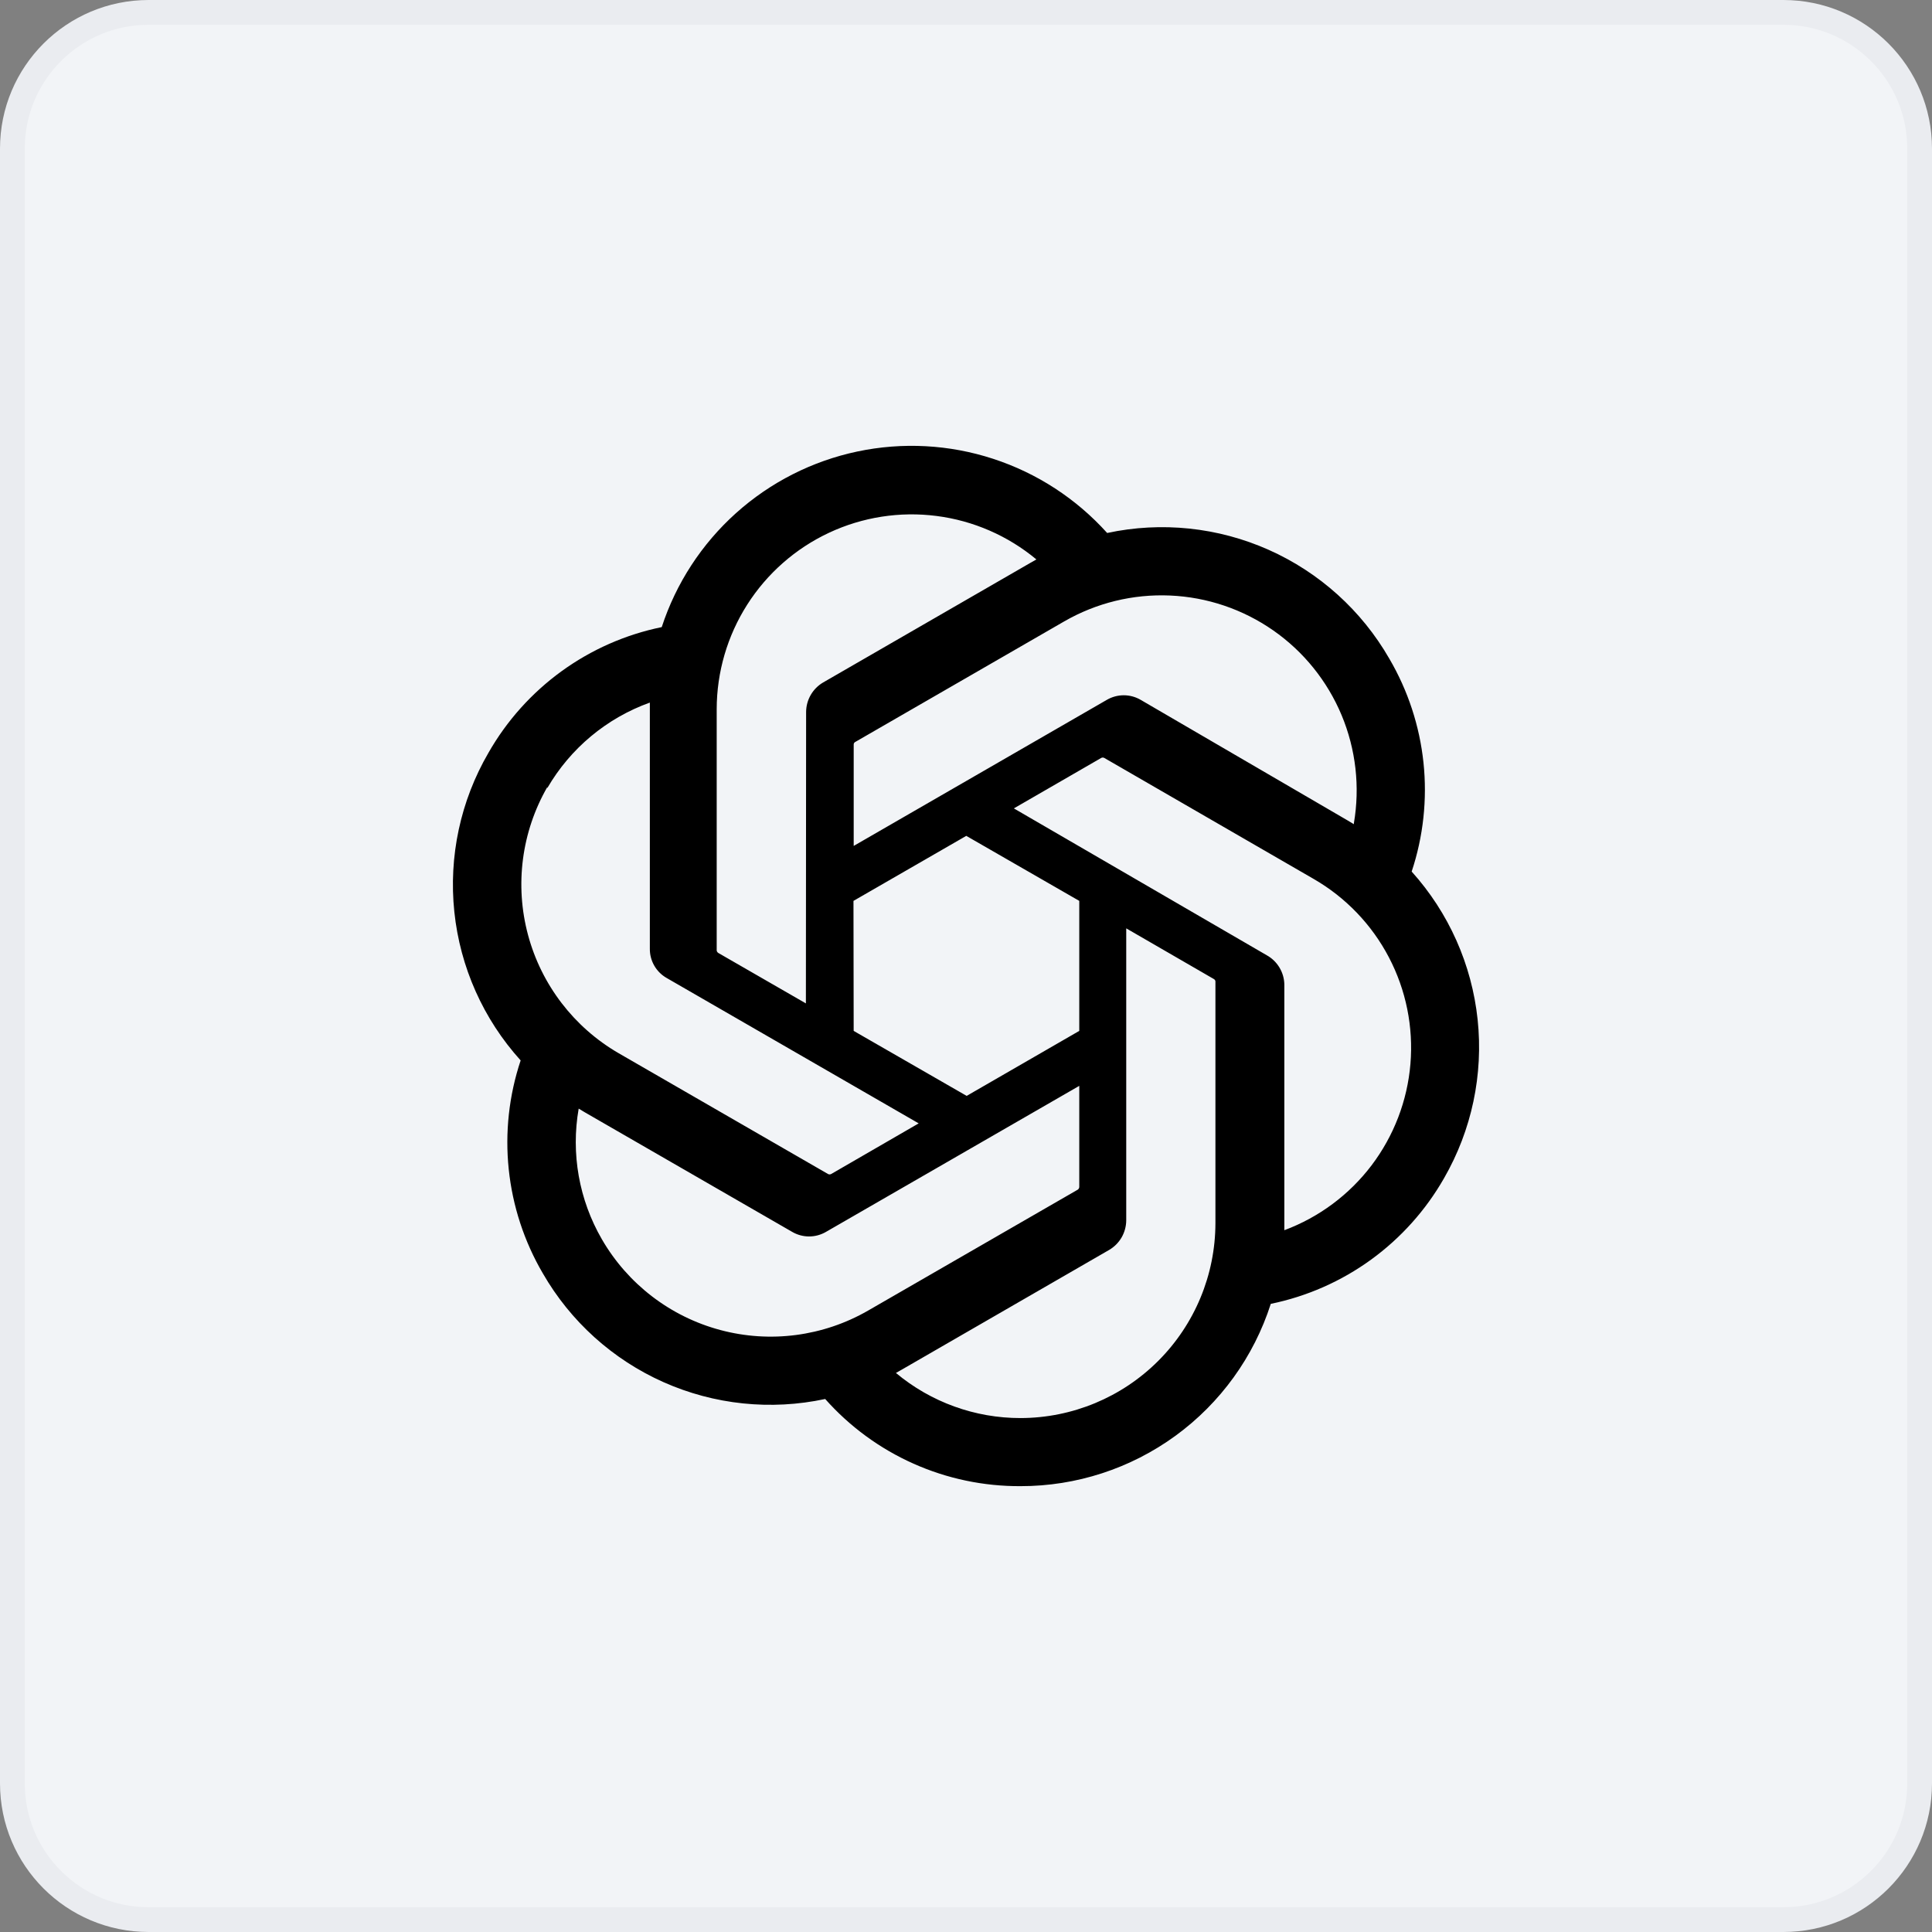
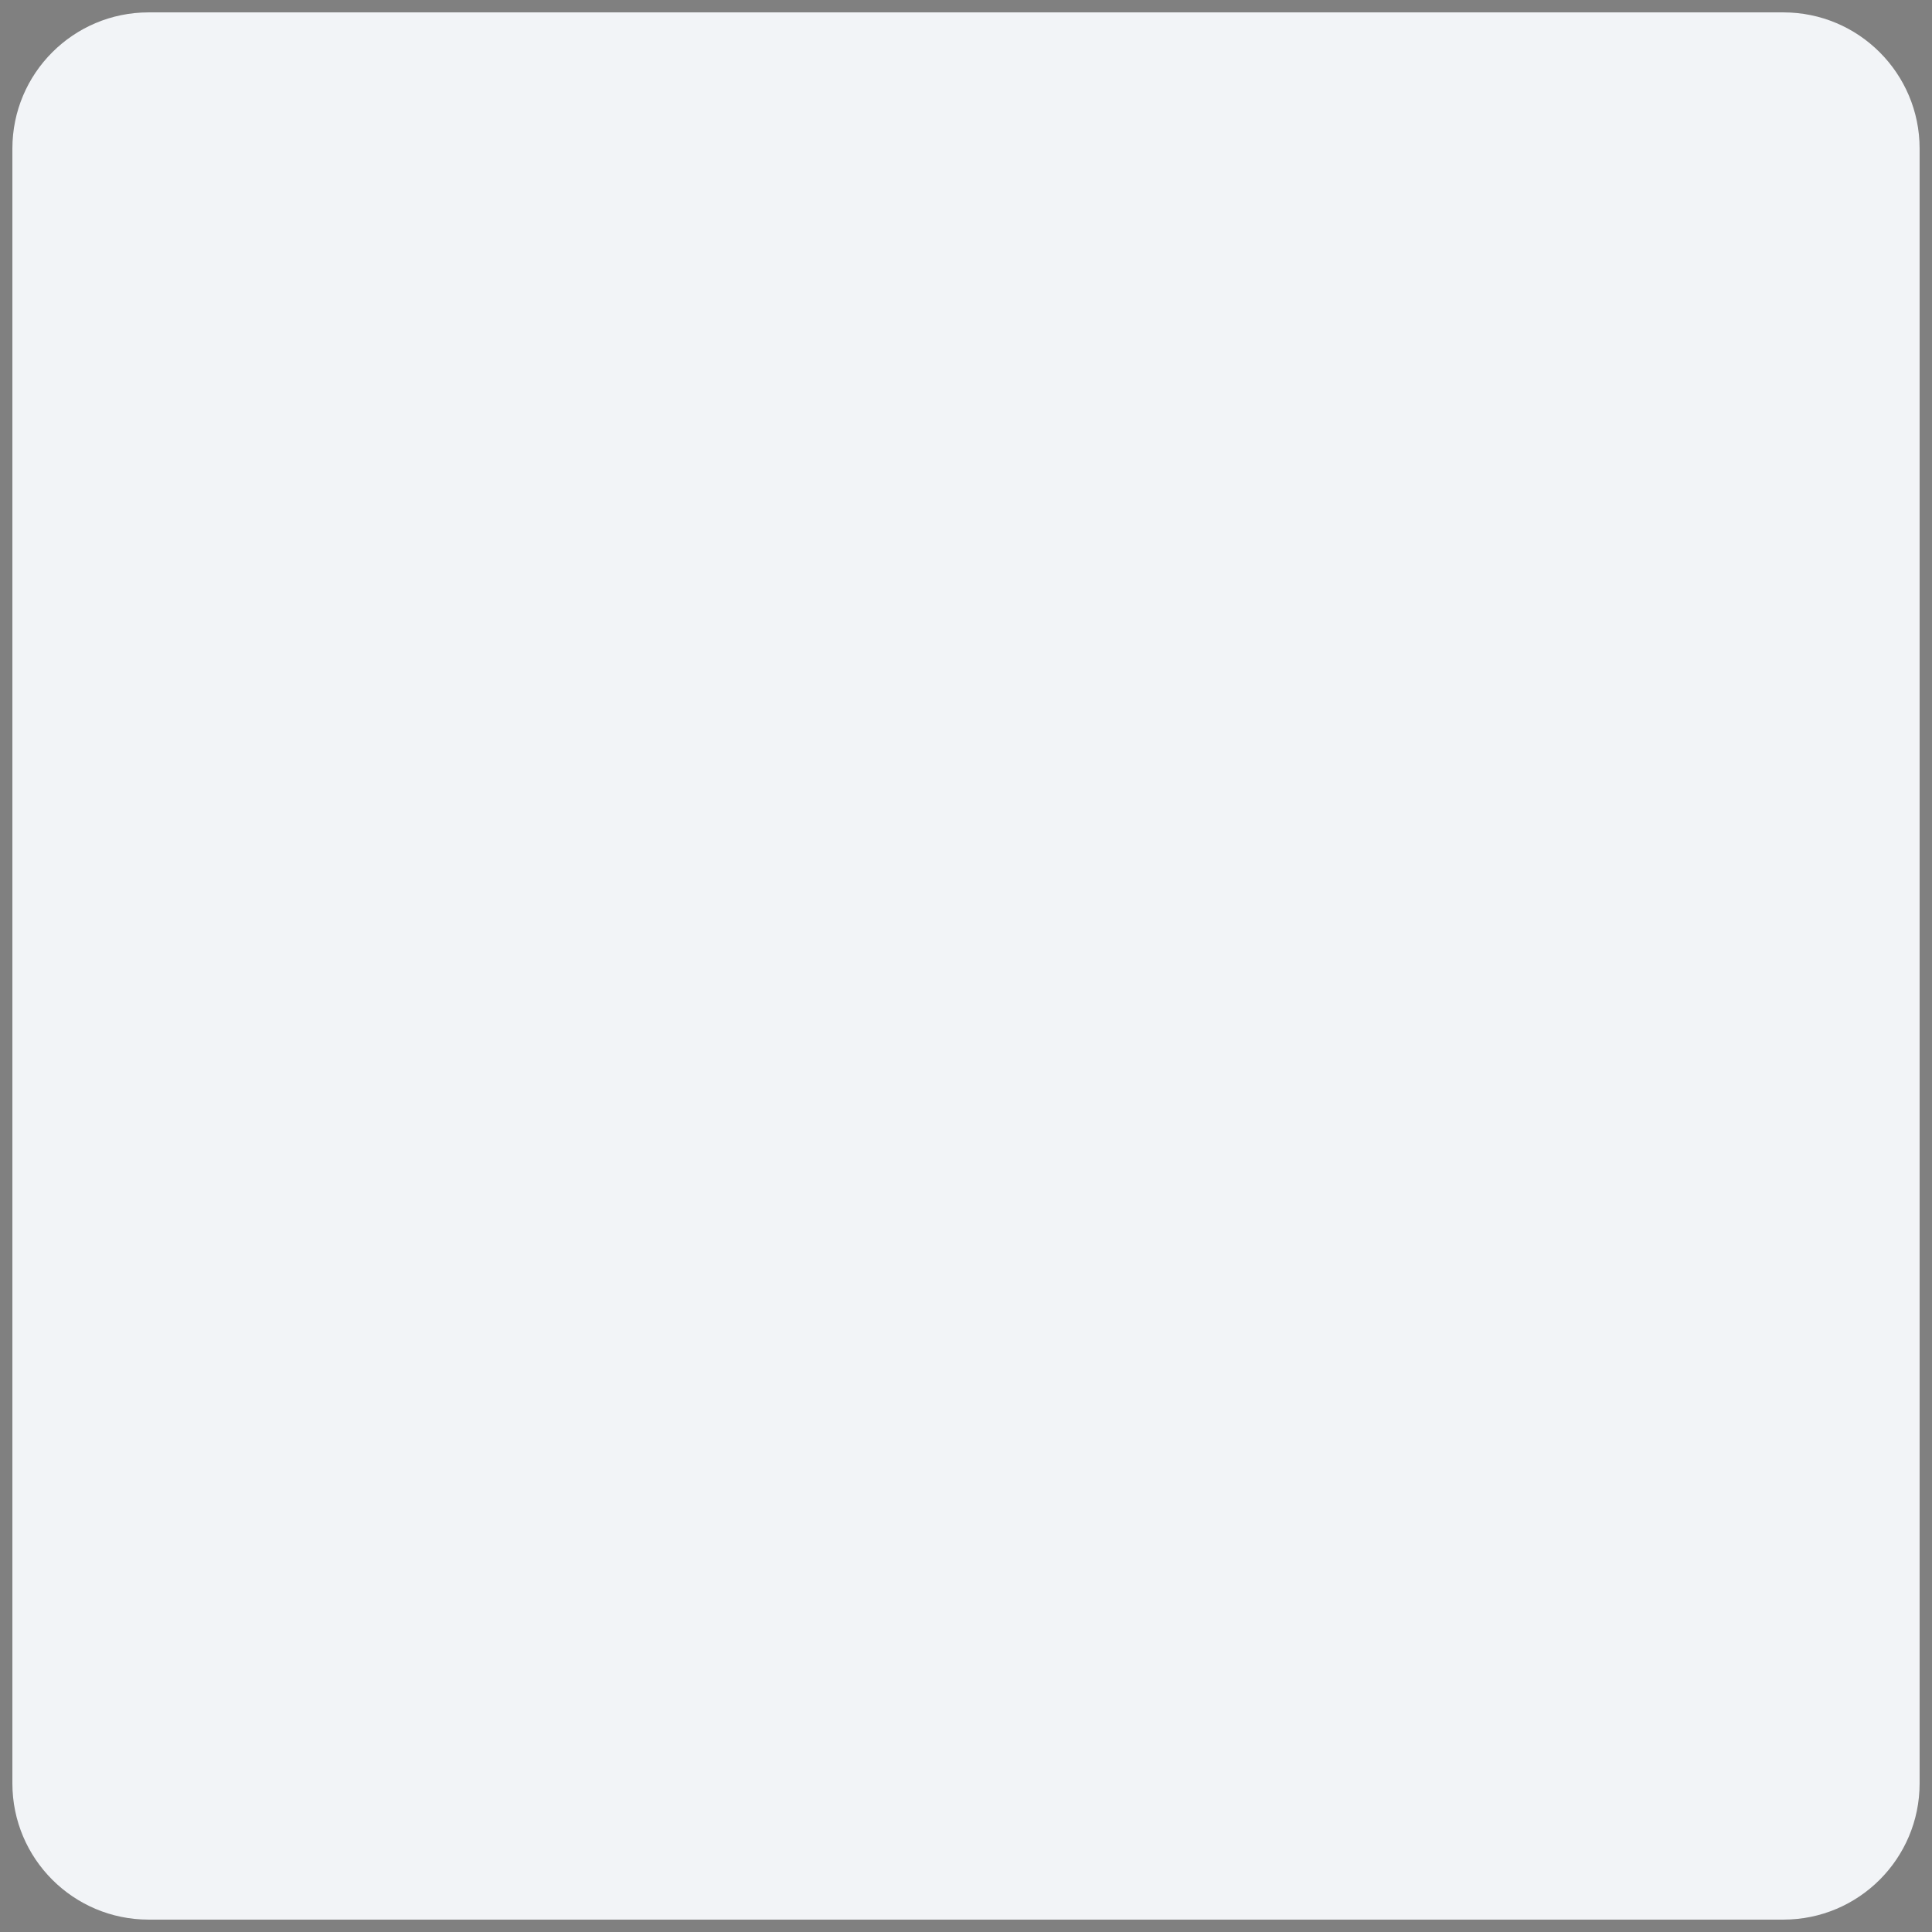
<svg xmlns="http://www.w3.org/2000/svg" width="78" height="78" viewBox="0 0 78 78" fill="none">
  <rect x="0" y="0" width="78" height="78" fill="#808080" stroke="none" />
  <path d="M0.5 6C0.5 2.962 2.962 0.5 6 0.5H72C75.038 0.5 77.5 2.962 77.5 6V72C77.5 75.038 75.038 77.5 72 77.5H6C2.962 77.5 0.5 75.038 0.5 72V6Z" fill="#F2F4F7" />
-   <path d="M0.5 6C0.5 2.962 2.962 0.5 6 0.5H72C75.038 0.5 77.5 2.962 77.5 6V72C77.5 75.038 75.038 77.5 72 77.5H6C2.962 77.5 0.5 75.038 0.5 72V6Z" stroke="#EAECF0" />
  <g clip-path="url(#clip0_1200_1303)">
-     <path d="M56.993 35.187C57.463 33.773 57.625 32.275 57.47 30.793C57.314 29.311 56.844 27.879 56.091 26.593C54.974 24.649 53.269 23.111 51.222 22.199C49.175 21.287 46.89 21.048 44.699 21.518C43.453 20.133 41.866 19.1 40.095 18.523C38.325 17.945 36.433 17.844 34.611 18.229C32.789 18.614 31.1 19.472 29.714 20.716C28.328 21.961 27.294 23.548 26.716 25.318C25.256 25.617 23.877 26.225 22.67 27.1C21.464 27.976 20.458 29.098 19.72 30.393C18.591 32.333 18.109 34.582 18.343 36.815C18.576 39.047 19.514 41.148 21.02 42.812C20.549 44.226 20.384 45.724 20.539 47.206C20.693 48.688 21.162 50.12 21.914 51.406C23.032 53.35 24.738 54.889 26.787 55.801C28.836 56.713 31.122 56.951 33.315 56.481C34.304 57.595 35.519 58.485 36.88 59.092C38.241 59.699 39.715 60.008 41.205 60C43.451 60.002 45.64 59.29 47.456 57.967C49.271 56.644 50.619 54.779 51.305 52.64C52.765 52.34 54.145 51.732 55.351 50.857C56.557 49.982 57.563 48.859 58.301 47.565C59.417 45.627 59.891 43.387 59.656 41.164C59.421 38.94 58.489 36.848 56.993 35.187ZM41.205 57.251C39.365 57.254 37.583 56.609 36.171 55.43L36.419 55.289L44.781 50.462C44.989 50.34 45.162 50.166 45.283 49.957C45.403 49.748 45.467 49.511 45.469 49.27V37.48L49.004 39.525C49.021 39.534 49.036 39.547 49.048 39.563C49.059 39.579 49.067 39.597 49.07 39.616V49.386C49.066 51.471 48.236 53.468 46.761 54.943C45.287 56.417 43.289 57.247 41.205 57.251ZM24.299 50.032C23.376 48.438 23.045 46.571 23.363 44.758L23.611 44.907L31.982 49.734C32.189 49.855 32.425 49.919 32.665 49.919C32.905 49.919 33.141 49.855 33.348 49.734L43.573 43.839V47.92C43.572 47.942 43.566 47.962 43.556 47.981C43.546 47.999 43.532 48.016 43.515 48.028L35.045 52.913C33.237 53.954 31.091 54.236 29.076 53.695C27.061 53.155 25.343 51.837 24.299 50.032ZM22.096 31.817C23.025 30.214 24.492 28.991 26.236 28.365V38.3C26.233 38.54 26.294 38.776 26.414 38.985C26.533 39.193 26.706 39.365 26.915 39.484L37.09 45.354L33.555 47.399C33.536 47.409 33.514 47.414 33.493 47.414C33.471 47.414 33.45 47.409 33.431 47.399L24.978 42.522C23.173 41.477 21.857 39.758 21.317 37.744C20.777 35.73 21.057 33.584 22.096 31.776V31.817ZM51.14 38.565L40.932 32.637L44.459 30.6C44.478 30.59 44.499 30.584 44.521 30.584C44.542 30.584 44.564 30.59 44.583 30.6L53.036 35.485C54.328 36.23 55.382 37.328 56.074 38.651C56.766 39.973 57.067 41.464 56.943 42.952C56.819 44.438 56.274 45.859 55.373 47.049C54.471 48.238 53.25 49.146 51.852 49.667V39.732C51.845 39.492 51.775 39.259 51.65 39.054C51.525 38.849 51.35 38.681 51.14 38.565ZM54.659 33.275L54.41 33.125L46.056 28.257C45.848 28.135 45.611 28.07 45.369 28.07C45.128 28.07 44.89 28.135 44.682 28.257L34.466 34.152V30.07C34.464 30.05 34.467 30.029 34.476 30.01C34.484 29.991 34.498 29.975 34.515 29.963L42.968 25.086C44.264 24.34 45.745 23.978 47.239 24.043C48.733 24.107 50.177 24.596 51.404 25.451C52.63 26.306 53.587 27.493 54.164 28.873C54.74 30.253 54.912 31.768 54.659 33.241L54.659 33.275ZM32.536 40.51L29.001 38.474C28.984 38.463 28.968 38.449 28.957 38.431C28.945 38.414 28.938 38.395 28.935 38.374V28.63C28.937 27.135 29.364 25.672 30.167 24.411C30.97 23.15 32.116 22.143 33.469 21.509C34.823 20.875 36.33 20.64 37.812 20.831C39.295 21.021 40.693 21.63 41.842 22.586L41.594 22.727L33.232 27.553C33.024 27.675 32.851 27.849 32.731 28.058C32.61 28.267 32.546 28.504 32.545 28.745L32.536 40.51ZM34.457 36.371L39.011 33.746L43.573 36.371V41.62L39.027 44.244L34.465 41.62L34.457 36.371Z" fill="black" />
-   </g>
+     </g>
  <defs>
    <clipPath id="clip0_1200_1303">
-       <rect width="42" height="42" fill="white" transform="translate(18 18)" />
-     </clipPath>
+       </clipPath>
  </defs>
</svg>